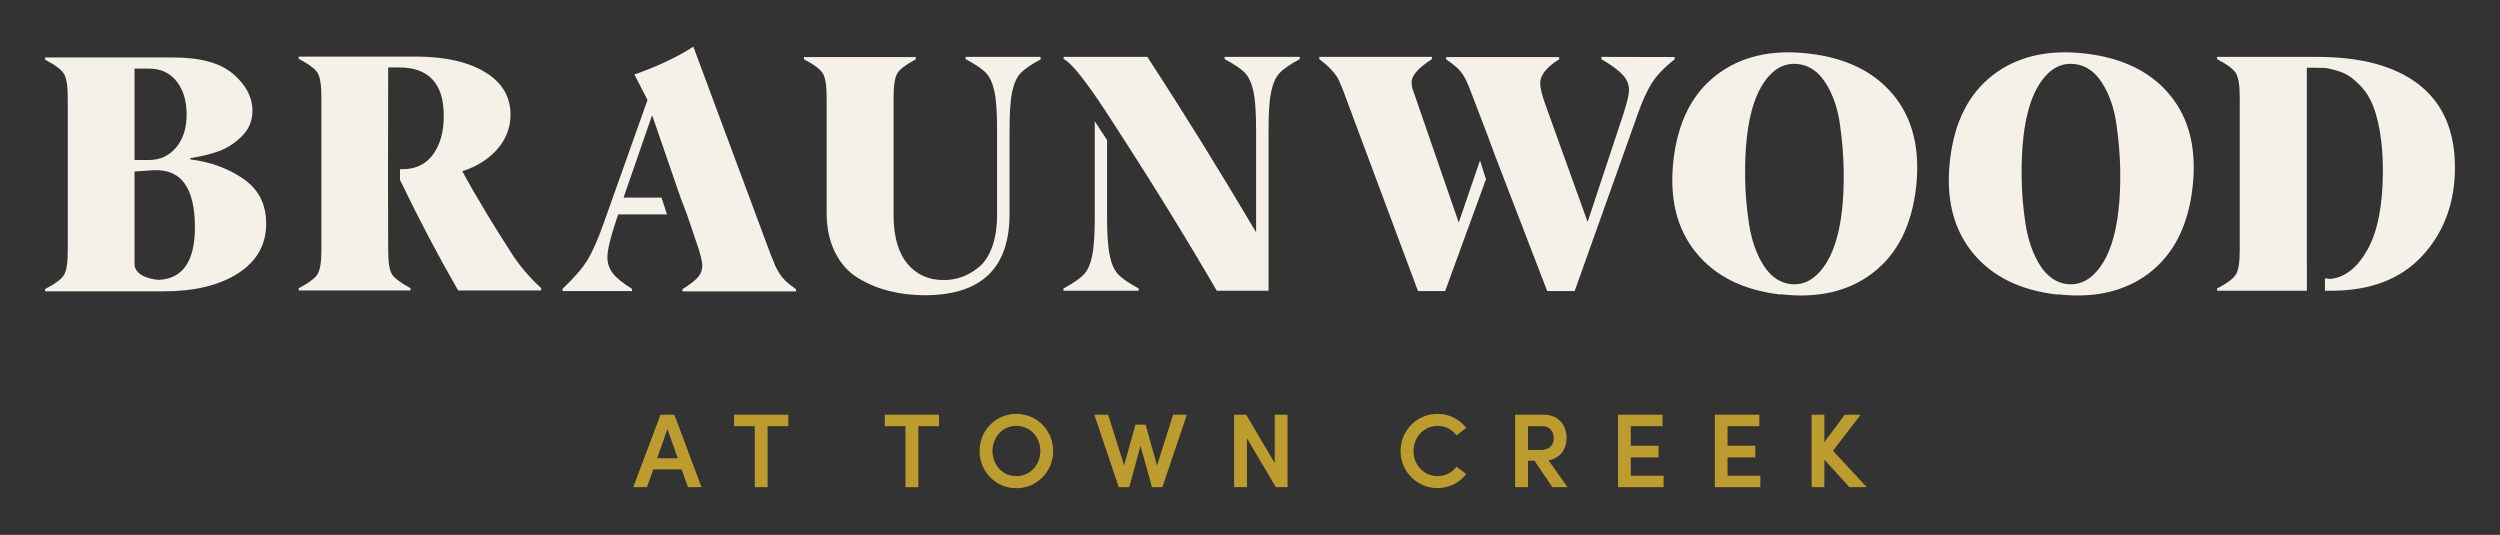
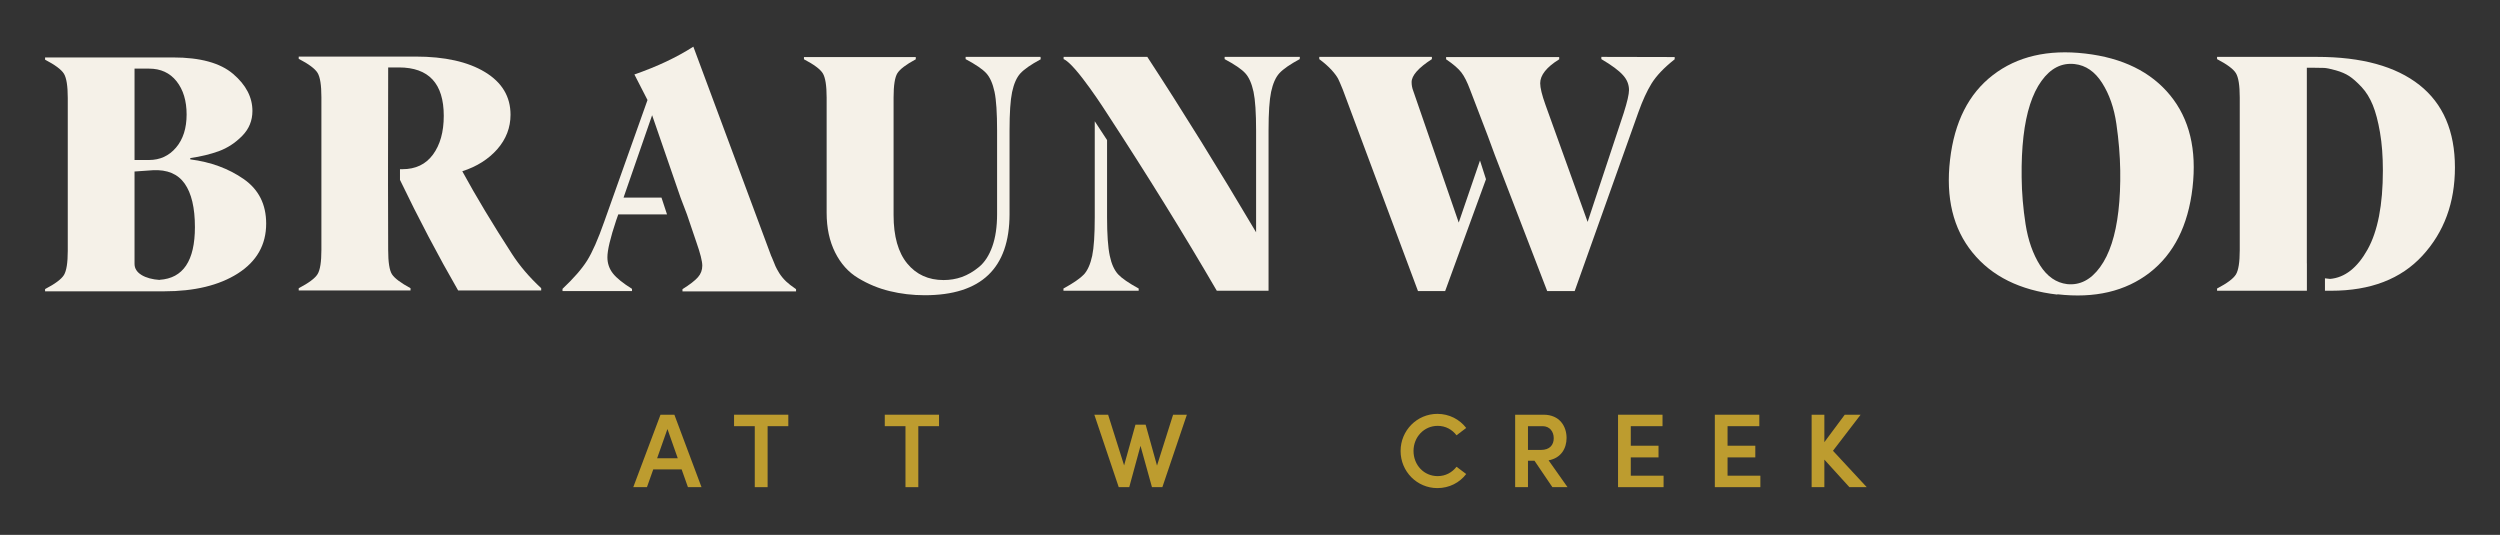
<svg xmlns="http://www.w3.org/2000/svg" id="a" viewBox="0 0 500 106.974">
  <rect x="0" y="0" width="500" height="106.974" fill="#333333" stroke="none" />
  <defs>
    <style>.b{fill:#bd9c2f;}.c{fill:#f5f1e8;}</style>
  </defs>
  <path class="b" d="M135.549,91.648l-2.061-5.847-2.062,5.847h4.123ZM136.328,93.877h-5.677l-1.262,3.554h-2.735l5.447-14.488h2.775l5.426,14.488h-2.714l-1.26-3.554Z" />
  <polygon class="b" points="157.662 85.234 153.521 85.234 153.521 97.431 150.954 97.431 150.954 85.234 146.812 85.234 146.812 82.941 157.662 82.941 157.662 85.234" />
  <polygon class="b" points="187.805 85.234 183.662 85.234 183.662 97.431 181.096 97.431 181.096 85.234 176.955 85.234 176.955 82.941 187.805 82.941 187.805 85.234" />
-   <path class="b" d="M208.07,90.197c0-2.776-2.041-5.025-4.816-5.025-2.755,0-4.753,2.249-4.753,5.025,0,2.775,1.998,5.027,4.753,5.027,2.775,0,4.816-2.252,4.816-5.027M195.915,90.197c0-4.101,3.217-7.424,7.36-7.424,4.123,0,7.361,3.323,7.361,7.424s-3.238,7.444-7.361,7.444c-4.143,0-7.36-3.343-7.36-7.444" />
  <polygon class="b" points="237.374 82.942 232.474 97.43 230.392 97.43 228.1 89.166 225.849 97.43 223.745 97.43 218.868 82.942 221.622 82.942 224.821 93.078 227.091 84.94 229.13 84.94 231.401 93.119 234.619 82.942 237.374 82.942" />
-   <polygon class="b" points="257.507 82.942 257.507 97.43 255.173 97.43 249.389 87.673 249.389 97.43 246.824 97.43 246.824 82.942 249.242 82.942 254.942 92.614 254.942 82.942 257.507 82.942" />
  <path class="b" d="M280.118,90.197c0-4.101,3.28-7.424,7.361-7.424,2.376,0,4.458,1.115,5.761,2.819l-1.935,1.47c-.881-1.155-2.186-1.891-3.763-1.891-2.755,0-4.837,2.249-4.837,5.025,0,2.775,2.039,5.027,4.837,5.027,1.577,0,2.882-.737,3.763-1.872l1.935,1.452c-1.303,1.723-3.385,2.816-5.761,2.816-4.081,0-7.361-3.321-7.361-7.422" />
-   <path class="b" d="M305.595,89.986h2.587c1.808,0,2.565-1.03,2.565-2.356,0-1.325-.819-2.396-2.227-2.396h-2.925v4.751ZM306.9,92.152h-1.305v5.278h-2.565v-14.488h5.678c3.238,0,4.605,2.334,4.605,4.647,0,2.061-1.072,4.017-3.595,4.479l3.785,5.362h-3.029l-3.574-5.278Z" />
+   <path class="b" d="M305.595,89.986h2.587c1.808,0,2.565-1.03,2.565-2.356,0-1.325-.819-2.396-2.227-2.396h-2.925v4.751ZM306.9,92.152h-1.305v5.278h-2.565v-14.488h5.678c3.238,0,4.605,2.334,4.605,4.647,0,2.061-1.072,4.017-3.595,4.479l3.785,5.362h-3.029l-3.574-5.278" />
  <polygon class="b" points="332.715 95.138 332.715 97.431 323.608 97.431 323.608 82.942 332.503 82.942 332.503 85.235 326.154 85.235 326.154 89.145 331.704 89.145 331.704 91.479 326.154 91.479 326.154 95.138 332.715 95.138" />
  <polygon class="b" points="352.074 95.138 352.074 97.431 342.967 97.431 342.967 82.942 351.863 82.942 351.863 85.235 345.512 85.235 345.512 89.145 351.062 89.145 351.062 91.479 345.512 91.479 345.512 95.138 352.074 95.138" />
  <polygon class="b" points="369.876 97.43 364.871 91.92 364.871 97.43 362.326 97.43 362.326 82.942 364.871 82.942 364.871 88.43 368.951 82.942 372.125 82.942 366.595 90.155 373.346 97.43 369.876 97.43" />
  <path class="c" d="M31.955,55.994l-.031-.033c4.707-.297,7.06-3.812,7.06-10.542,0-3.854-.682-6.752-2.043-8.69-1.365-1.938-3.482-2.832-6.359-2.684l-3.675.257v18.465c0,.917.468,1.661,1.406,2.236.915.555,2.131.886,3.642.991M29.815,13.726h-2.908v18.276h2.876c2.215,0,4.026-.831,5.432-2.493,1.406-1.661,2.108-3.866,2.108-6.614,0-2.727-.67-4.941-2.014-6.645-1.34-1.683-3.173-2.524-5.494-2.524M38.057,31.745v.128c4.111.532,7.669,1.842,10.671,3.929,3.005,2.089,4.506,5.059,4.506,8.914,0,4.239-1.887,7.562-5.655,9.969-3.749,2.386-8.669,3.578-14.761,3.578H9.015v-.448c2.003-1.044,3.26-1.981,3.772-2.812.51-.83.767-2.448.767-4.856v-30.544c0-2.406-.257-4.026-.767-4.856-.512-.831-1.768-1.767-3.772-2.812v-.446h25.625c5.409,0,9.403,1.097,11.98,3.29,2.577,2.195,3.866,4.666,3.866,7.412,0,1.939-.682,3.601-2.045,4.984-1.385,1.406-2.949,2.429-4.696,3.067-1.726.618-3.621,1.075-5.688,1.373v.128Z" />
  <polygon class="c" points="77.603 33.838 77.605 33.838 77.605 33.413 77.603 33.838" />
  <path class="c" d="M77.604,36.696v-3.287l.031-19.923h2.14c5.985,0,8.977,3.227,8.977,9.681,0,3.216-.723,5.804-2.172,7.763-1.427,1.938-3.461,2.908-6.102,2.908h-.481v2.14c3.728,7.753,7.605,15.123,11.63,22.109h16.613v-.448c-2.386-2.216-4.328-4.496-5.835-6.838.007.011.014.021.021.033l-.064-.097c.013.021.03.043.043.064-3.867-5.972-7.183-11.489-9.946-16.549,2.896-.937,5.228-2.407,6.996-4.409,1.767-2.023,2.651-4.324,2.651-6.9,0-3.621-1.703-6.464-5.111-8.53-3.41-2.066-8.041-3.1-13.898-3.1h-23.355v.449c2.002,1.042,3.26,1.979,3.77,2.811.512.83.767,2.45.767,4.856v30.544c0,2.407-.255,4.026-.767,4.857-.51.83-1.768,1.768-3.77,2.811v.448h22.364v-.448c-1.959-1.065-3.194-1.991-3.706-2.779-.51-.787-.766-2.417-.766-4.888l-.031-13.276Z" />
  <path class="c" d="M157.2,56.266c-.512-.49-.96-1.032-1.343-1.63-.361-.596-.617-1.064-.766-1.405-.043-.107-.144-.358-.304-.751s-.304-.74-.431-1.038l-.121-.258-15.566-41.85c-3.324,2.131-7.253,3.983-11.789,5.559l2.62,5.112-8.659,24.345c-1.235,3.515-2.376,6.102-3.418,7.763-1.044,1.661-2.684,3.546-4.921,5.655v.448h13.899v-.448c-1.811-1.129-3.079-2.152-3.803-3.067-.744-.937-1.118-2.023-1.118-3.258,0-1.406.586-3.866,1.758-7.381l.416-1.181h9.749l-1.104-3.355h-7.592l5.717-16.486,5.688,16.486,1.278,3.355,1.885,5.559c.787,2.236,1.182,3.802,1.182,4.697,0,.873-.288,1.64-.863,2.299-.596.682-1.629,1.48-3.1,2.397v.448h22.716v-.448c-.874-.596-1.544-1.119-2.012-1.566" />
  <path class="c" d="M193.124,11.378v.448c2.002,1.065,3.377,2.002,4.123,2.811.744.81,1.299,2.056,1.661,3.739.341,1.619.51,4.197.51,7.73v16.71c0,2.535-.319,4.697-.958,6.485-.639,1.79-1.523,3.153-2.651,4.09-1.109.915-2.259,1.587-3.451,2.014-1.151.405-2.364.606-3.642.606-3.025,0-5.443-1.097-7.253-3.29-1.832-2.216-2.748-5.453-2.748-9.714v-23.482c0-2.448.255-4.078.767-4.888.512-.808,1.735-1.736,3.673-2.779v-.446h-22.363v.446c2.001,1.044,3.257,1.981,3.769,2.812.51.83.767,2.45.767,4.856v23.036c0,3.025.565,5.665,1.693,7.923,1.128,2.257,2.672,3.973,4.633,5.144,1.981,1.194,4.068,2.056,6.262,2.588,2.257.553,4.6.83,7.029.83,11.31,0,16.964-5.409,16.964-16.229v-16.71c0-3.514.171-6.08.512-7.699.362-1.681.915-2.929,1.661-3.738.767-.831,2.119-1.768,4.057-2.812l-.031-.479h-14.984Z" />
-   <path class="c" d="M364.705,53.439c-1.841,2.524-4.034,3.648-6.58,3.384.016.001.03.009.046.011l-.128-.016c.029.003.054.001.083.004-2.18-.267-3.984-1.509-5.409-3.739-1.43-2.266-2.4-5.015-2.905-8.247-.493-3.166-.754-6.284-.786-9.353-.04-3.006.083-5.737.366-8.191.56-4.846,1.758-8.546,3.598-11.099,1.839-2.554,4.06-3.68,6.661-3.38,2.2.254,4.019,1.504,5.454,3.749,1.452,2.27,2.41,5.018,2.873,8.244.465,3.228.719,6.313.766,9.255.044,2.943-.075,5.651-.361,8.127-.57,4.93-1.795,8.681-3.679,11.25M361.729,10.708c-7.448-.86-13.595.575-18.444,4.302-4.847,3.729-7.707,9.38-8.582,16.954-.877,7.596.618,13.774,4.485,18.529,3.846,4.753,9.503,7.562,16.974,8.425l.007-.064c7.468.863,13.628-.582,18.477-4.331,4.828-3.752,7.682-9.415,8.556-16.989.877-7.596-.61-13.749-4.462-18.461-3.85-4.712-9.521-7.499-17.011-8.365" />
  <path class="c" d="M420.008,53.439c-1.841,2.524-4.034,3.648-6.58,3.384.016.001.03.009.046.011l-.128-.016c.029.003.054.001.083.004-2.18-.267-3.984-1.509-5.409-3.739-1.43-2.266-2.4-5.015-2.906-8.247-.492-3.166-.753-6.284-.784-9.353-.04-3.006.083-5.737.366-8.191.559-4.846,1.758-8.546,3.598-11.099,1.839-2.554,4.058-3.68,6.661-3.38,2.2.254,4.019,1.504,5.453,3.749,1.453,2.27,2.411,5.018,2.875,8.244.465,3.228.719,6.313.766,9.255.044,2.943-.075,5.651-.362,8.127-.569,4.93-1.794,8.681-3.678,11.25M417.032,10.708c-7.448-.86-13.595.575-18.444,4.302-4.847,3.729-7.707,9.38-8.582,16.954-.878,7.596.618,13.774,4.483,18.529,3.846,4.753,9.504,7.562,16.975,8.425l.007-.064c7.468.863,13.627-.582,18.477-4.331,4.829-3.752,7.682-9.415,8.556-16.989.877-7.596-.61-13.749-4.462-18.461-3.85-4.712-9.521-7.499-17.011-8.365" />
  <path class="c" d="M212.721,11.826v-.448h16.741c7.072,10.82,14.324,22.514,21.758,35.08v-20.352c0-3.535-.172-6.112-.512-7.732-.364-1.681-.915-2.928-1.661-3.738-.746-.808-2.119-1.745-4.121-2.811v-.448h15.047l-.031.448c-1.939,1.044-3.291,1.981-4.057,2.811-.746.81-1.299,2.056-1.663,3.738-.341,1.62-.511,4.185-.511,7.7v32.077h-10.351c-6.538-11.245-13.855-23.067-21.949-35.463,0,0-6.31-9.939-8.69-10.862" />
  <path class="c" d="M218.951,43.423c0,3.537-.17,6.113-.51,7.732-.362,1.683-.917,2.929-1.661,3.738-.746.789-2.108,1.726-4.09,2.812v.448h15.047v-.448c-1.981-1.087-3.342-2.023-4.088-2.812-.788-.851-1.353-2.098-1.694-3.738-.362-1.704-.543-4.281-.543-7.732v-15.408l-2.46-3.763v19.171Z" />
  <path class="c" d="M291.745,44.509l-9.105-26.358c-.214-.553-.319-1.128-.319-1.726,0-1.319,1.352-2.853,4.057-4.599v-.449h-22.524v.449c1.0.744,1.82,1.469,2.46,2.172.639.702,1.085,1.31,1.342,1.821.17.341.468,1.034.894,2.076l15.047,40.32h5.432l8.167-22.372-1.199-3.743-4.251,12.409Z" />
  <path class="c" d="M297.622,27.353l-3.611-9.426c-.575-1.533-1.148-2.672-1.723-3.418-.599-.787-1.62-1.671-3.069-2.651v-.448h22.621v.448c-2.535,1.576-3.802,3.173-3.802,4.791,0,.915.351,2.354,1.054,4.314l8.433,23.418,7.221-21.788c.703-2.216,1.055-3.739,1.055-4.57,0-1.107-.395-2.096-1.184-2.97-.83-.937-2.28-2.014-4.345-3.227v-.448l14.665.033v.448c-2.109,1.661-3.653,3.28-4.632,4.856-.917,1.492-1.791,3.398-2.62,5.718l-12.75,35.784h-5.494l-10.478-27.221-1.343-3.642Z" />
  <path class="c" d="M466.032,55.787c-.007,0-.011-.001-.018-.001-.004,0-.009.001-.013.001h.031Z" />
  <path class="c" d="M483.892,17.001c-4.75-3.749-11.578-5.623-20.48-5.623h-20v.448c2.002,1.044,3.259,1.981,3.77,2.811.51.831.767,2.45.767,4.857v30.544c0,2.406-.257,4.024-.767,4.856-.512.83-1.768,1.768-3.77,2.812v.446h17.966v-5.444c-.001-.029-.01-.054-.01-.083V13.55h1.437c1.001,0,1.671.011,2.014.033.489.021,1.265.181,2.332.479,1.064.298,1.958.682,2.682,1.149.724.469,1.556,1.204,2.494,2.205.894.958,1.639,2.162,2.235,3.611.576,1.406,1.054,3.227,1.439,5.464.384,2.236.575,4.77.575,7.603,0,6.879-1.022,12.151-3.067,15.814-2.041,3.658-4.54,5.616-7.495,5.875.007.001.013.003.018.003h-.031c.004,0,.009-.001.013-.003-.359-.026-.7-.067-1.022-.12v2.487h1.232c7.881,0,13.973-2.343,18.276-7.029,4.325-4.706,6.487-10.585,6.487-17.635,0-7.241-2.366-12.737-7.093-16.486" />
</svg>